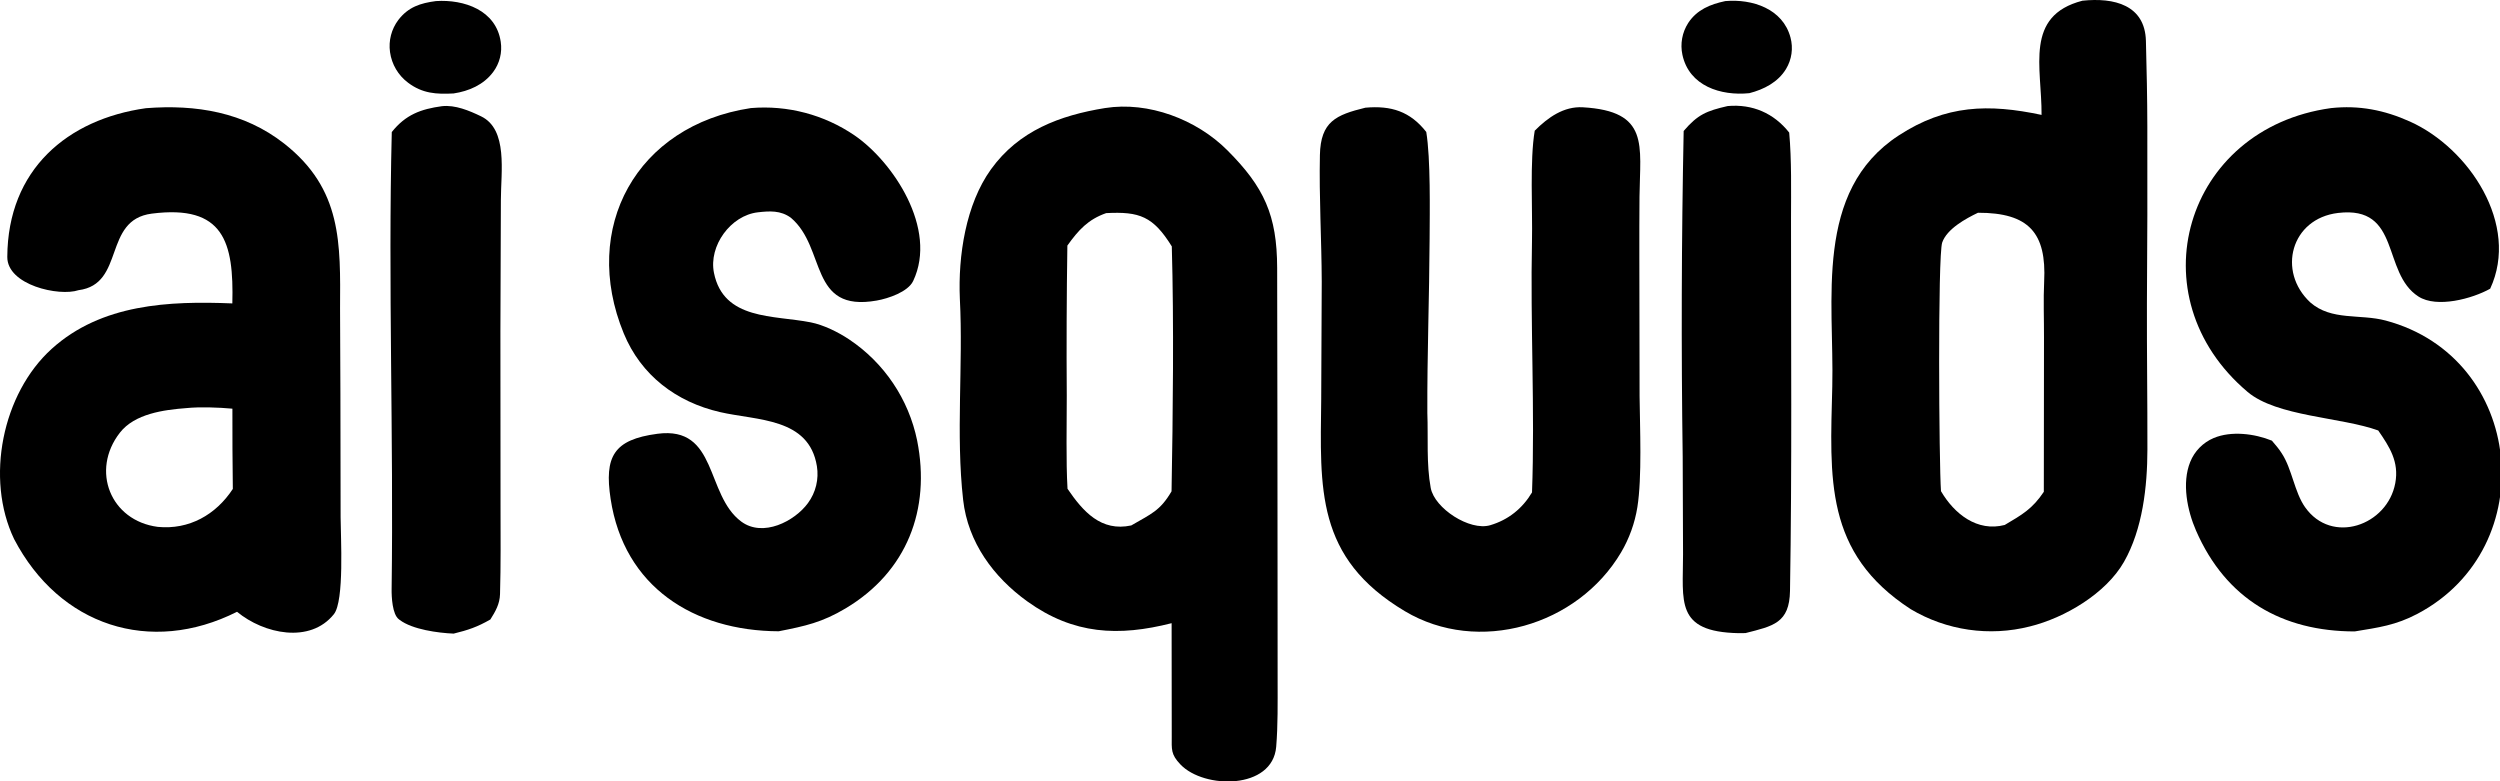
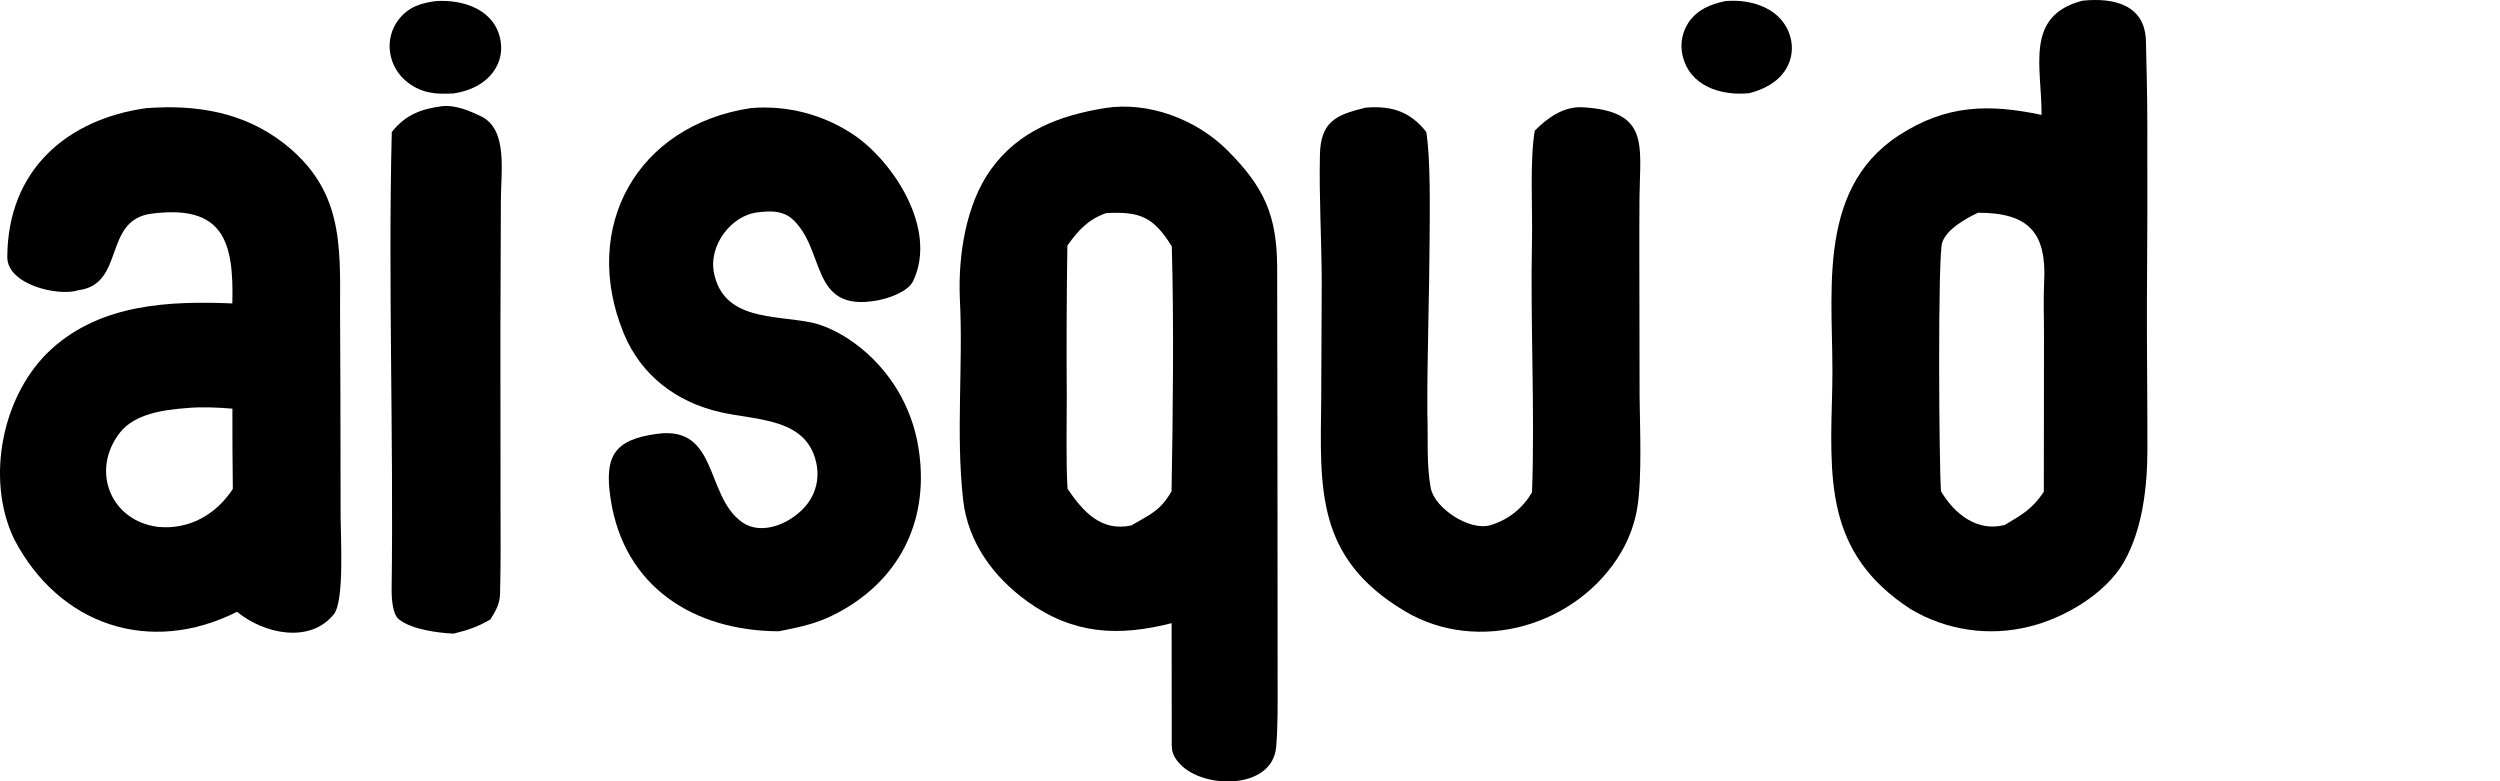
<svg xmlns="http://www.w3.org/2000/svg" width="589" height="184">
  <g>
    <title>ai squids</title>
    <path id="svg_1" d="m260.362,25.456c10.226,-1.616 21.531,2.677 28.788,9.938c8.69,8.696 11.716,15.318 11.749,27.708c0.064,24.024 0.066,48.044 0.092,72.066l0.017,25.236c0,5.14 0.084,10.523 -0.337,15.546c-0.85,10.133 -16.978,9.992 -22.543,4.174c-2.318,-2.423 -2.069,-3.542 -2.065,-6.713l-0.029,-26.589c-12.468,3.165 -23.085,2.709 -33.991,-5.126c-7.951,-5.712 -13.996,-13.907 -15.124,-23.904c-1.757,-15.566 0.039,-31.711 -0.777,-47.43c-0.435,-10.046 1.39,-22.224 7.338,-30.475c6.552,-9.088 16.19,-12.695 26.882,-14.431zm-8.889,32.404c-0.177,11.791 -0.225,23.584 -0.143,35.377c0.014,6.681 -0.206,15.366 0.179,21.922c3.652,5.359 7.916,10.173 15.017,8.635c4.653,-2.722 6.78,-3.403 9.491,-8.037c0.325,-17.968 0.57,-39.749 0.06,-57.706c-4.397,-7.09 -7.607,-8.242 -15.465,-7.84c-4.243,1.488 -6.513,3.969 -9.139,7.649z" fill="currentColor" />
    <path id="svg_2" d="m490.612,0.167c7.504,-0.788 14.748,1.017 14.966,9.472c0.176,6.798 0.324,13.381 0.332,20.182c0.039,13.882 0.007,27.765 -0.095,41.647c-0.034,11.483 0.133,22.942 0.113,34.455c-0.014,8.715 -1.119,18.744 -5.528,26.471c-4.237,7.427 -13.941,13.177 -22.167,15.198c-9.531,2.425 -19.634,0.958 -28.081,-4.078c-20.389,-13.263 -19.001,-30.787 -18.468,-52.479c0.496,-20.158 -4.451,-46.034 15.674,-59.136c11.092,-7.221 21.146,-7.478 33.633,-4.828c0.074,-11.239 -4.088,-23.346 9.621,-26.903zm-33.315,115.553c3.119,5.346 8.529,9.654 15.015,7.963c4.074,-2.412 6.496,-3.749 9.212,-7.812l0.041,-36.321c0.017,-4.175 -0.17,-9.089 0.038,-13.207c0.579,-11.456 -3.578,-16.238 -15.592,-16.217c-2.862,1.366 -7.306,3.792 -8.426,7.003c-1.074,3.084 -0.751,52.398 -0.288,58.591z" fill="currentColor" />
    <path id="svg_3" d="m34.397,25.489c11.755,-0.919 23.114,0.927 32.558,8.339c13.685,10.739 13.246,23.494 13.164,38.945l0.082,20.013l0.047,29.094c0.019,4.664 0.907,19.71 -1.584,22.822c-5.6,6.999 -16.482,4.669 -22.817,-0.564c-20.459,10.297 -41.85,3.291 -52.52,-17.127c-6.827,-14.253 -2.793,-34.288 8.857,-44.825c11.722,-10.602 27.665,-11.309 42.556,-10.701c0.371,-14.444 -1.994,-23.32 -18.973,-21.155c-11.619,1.481 -6.191,16.618 -17.27,18.038c-4.599,1.539 -16.808,-1.206 -16.777,-7.825c0.1,-20.62 14.188,-32.453 32.677,-35.054zm2.778,98.643c7.361,0.72 13.68,-2.84 17.679,-8.939c-0.081,-6.302 -0.114,-12.606 -0.1,-18.909c-3.186,-0.298 -7.639,-0.458 -10.826,-0.137c-5.356,0.407 -12.208,1.32 -15.694,5.806c-6.916,8.9 -2.218,20.728 8.941,22.179z" fill="currentColor" />
    <path id="svg_4" d="m321.68,25.373c6.12,-0.548 10.578,0.905 14.349,5.714c1.039,6.345 0.821,18.623 0.789,25.209c-0.067,13.623 -0.594,27.372 -0.535,41.009c0.217,5.738 -0.251,12.005 0.794,17.641c0.896,4.827 9.193,10.213 14.011,8.796c4.272,-1.256 7.598,-3.942 9.855,-7.729c0.709,-19.094 -0.421,-39.932 -0.006,-59.2c0.16,-7.391 -0.544,-19.007 0.647,-26.02c3.143,-3.164 6.871,-5.774 11.335,-5.517c15.747,0.909 13.478,8.919 13.349,21.046c-0.051,4.784 -0.032,9.569 -0.037,13.973l0.056,33.069c0.076,7.375 0.599,19.067 -0.519,26.11c-0.601,3.765 -1.903,7.384 -3.84,10.668c-10.223,17.287 -33.65,24.167 -50.945,13.852c-21.115,-12.594 -19.928,-28.938 -19.705,-49.94l0.124,-27.685c-0.035,-9.959 -0.642,-19.878 -0.432,-29.836c0.168,-7.916 3.8,-9.461 10.71,-11.16z" fill="currentColor" />
-     <path id="svg_5" d="m549.175,25.47c6.63,-0.716 12.575,0.455 18.608,3.168c13.941,6.268 25.914,24.305 18.902,39.382c-4.199,2.358 -12.57,4.629 -16.902,1.842c-8.724,-5.613 -3.97,-21.478 -18.947,-19.688c-11.065,1.323 -14.405,13.753 -6.528,21.08c4.978,4.365 11.717,2.657 17.763,4.27c32.724,8.728 37.116,53.435 7.491,69.088c-5.139,2.715 -9.167,3.226 -14.804,4.155c-17.061,-0.017 -30.311,-7.568 -37.369,-23.747c-2.066,-4.737 -3.388,-11.194 -1.376,-16.183c1.019,-2.539 3.008,-4.567 5.527,-5.633c4.129,-1.741 9.64,-1.043 13.711,0.613c0.82,0.974 1.671,1.914 2.347,3.017c2.405,3.667 2.965,9.082 5.462,12.642c6.291,8.972 19.425,4.346 21.27,-5.661c0.93,-5.043 -1.362,-8.536 -4.019,-12.395c-8.781,-3.169 -23.882,-3.261 -30.773,-9.079c-26.576,-22.442 -14.863,-62.107 19.637,-66.871z" fill="currentColor" />
    <path id="svg_6" d="m176.898,25.463c8.642,-0.726 17.271,1.546 24.435,6.436c9.027,6.184 19.647,21.976 13.812,34.295c-1.222,2.58 -5.856,4.131 -8.582,4.615c-16.081,2.854 -11.805,-12.377 -20.225,-19.499c-2.42,-1.781 -5.044,-1.603 -7.79,-1.288c-6.386,0.732 -11.622,7.881 -10.341,14.253c2.255,11.215 14.115,9.945 22.808,11.673c2.996,0.595 6.4,2.263 8.994,3.987c8.294,5.523 14.071,14.1 16.071,23.864c3.228,16.231 -2.412,30.905 -16.83,39.52c-5.546,3.314 -9.517,4.183 -15.789,5.41c-19.96,-0.084 -36.452,-10.422 -39.599,-31.178c-1.512,-9.973 0.687,-13.987 11.042,-15.354c14.261,-1.882 11.249,14.391 19.734,20.683c5.106,3.788 12.585,-0.062 15.719,-4.359c1.84,-2.499 2.598,-5.633 2.102,-8.697c-1.871,-11.454 -14.048,-10.709 -22.856,-12.743c-10.253,-2.368 -18.578,-8.642 -22.65,-18.54c-10.233,-24.873 3.009,-49.01 29.945,-53.079z" fill="currentColor" />
    <path id="svg_7" d="m104.133,25.018c3.115,-0.35 6.434,1.053 9.195,2.383c6.402,3.083 4.678,13.107 4.678,19.779l-0.11,31.037l0.029,40.93c0.005,6.869 0.085,13.978 -0.12,20.852c-0.069,2.302 -1.072,4.043 -2.275,5.951c-3.088,1.775 -5.273,2.503 -8.651,3.33c-3.654,-0.153 -9.728,-0.963 -12.715,-3.23l-0.198,-0.152c-1.534,-1.157 -1.727,-5.253 -1.701,-7.121c0.488,-35.707 -0.847,-72.024 0.037,-107.666c3.257,-4.09 6.846,-5.412 11.831,-6.093z" fill="currentColor" />
-     <path id="svg_8" d="m407.022,24.987c5.872,-0.52 10.902,1.682 14.513,6.249c0.588,6.477 0.434,13.741 0.429,20.298c-0.02,29.222 0.251,58.463 -0.239,87.68c-0.127,7.599 -3.981,8.279 -10.488,9.939c-0.546,0.024 -1.091,0.031 -1.637,0.02c-15.015,-0.312 -13.054,-7.49 -13.075,-18.622l-0.083,-22.96c-0.359,-25.578 -0.282,-51.16 0.229,-76.735c3.329,-3.89 5.375,-4.718 10.351,-5.869z" fill="currentColor" />
    <path id="svg_9" d="m102.718,0.254c6.643,-0.43 14.16,2.152 15.255,9.597c0.384,2.52 -0.262,5.089 -1.793,7.127c-2.235,2.998 -5.708,4.496 -9.308,5.038c-4.055,0.223 -7.357,0.019 -10.726,-2.527c-2.327,-1.737 -3.86,-4.334 -4.257,-7.211c-0.378,-2.686 0.327,-5.413 1.96,-7.579c2.357,-3.066 5.234,-3.97 8.869,-4.445z" fill="currentColor" />
    <path id="svg_10" d="m406.484,0.256c6.35,-0.551 13.559,1.791 15.358,8.59c0.672,2.502 0.295,5.171 -1.045,7.389c-1.884,3.13 -5.23,4.844 -8.653,5.717c-6.713,0.683 -14.188,-1.681 -15.768,-9.044c-0.553,-2.579 -0.063,-5.273 1.364,-7.492c2.068,-3.152 5.213,-4.407 8.744,-5.16z" fill="currentColor" />
  </g>
</svg>